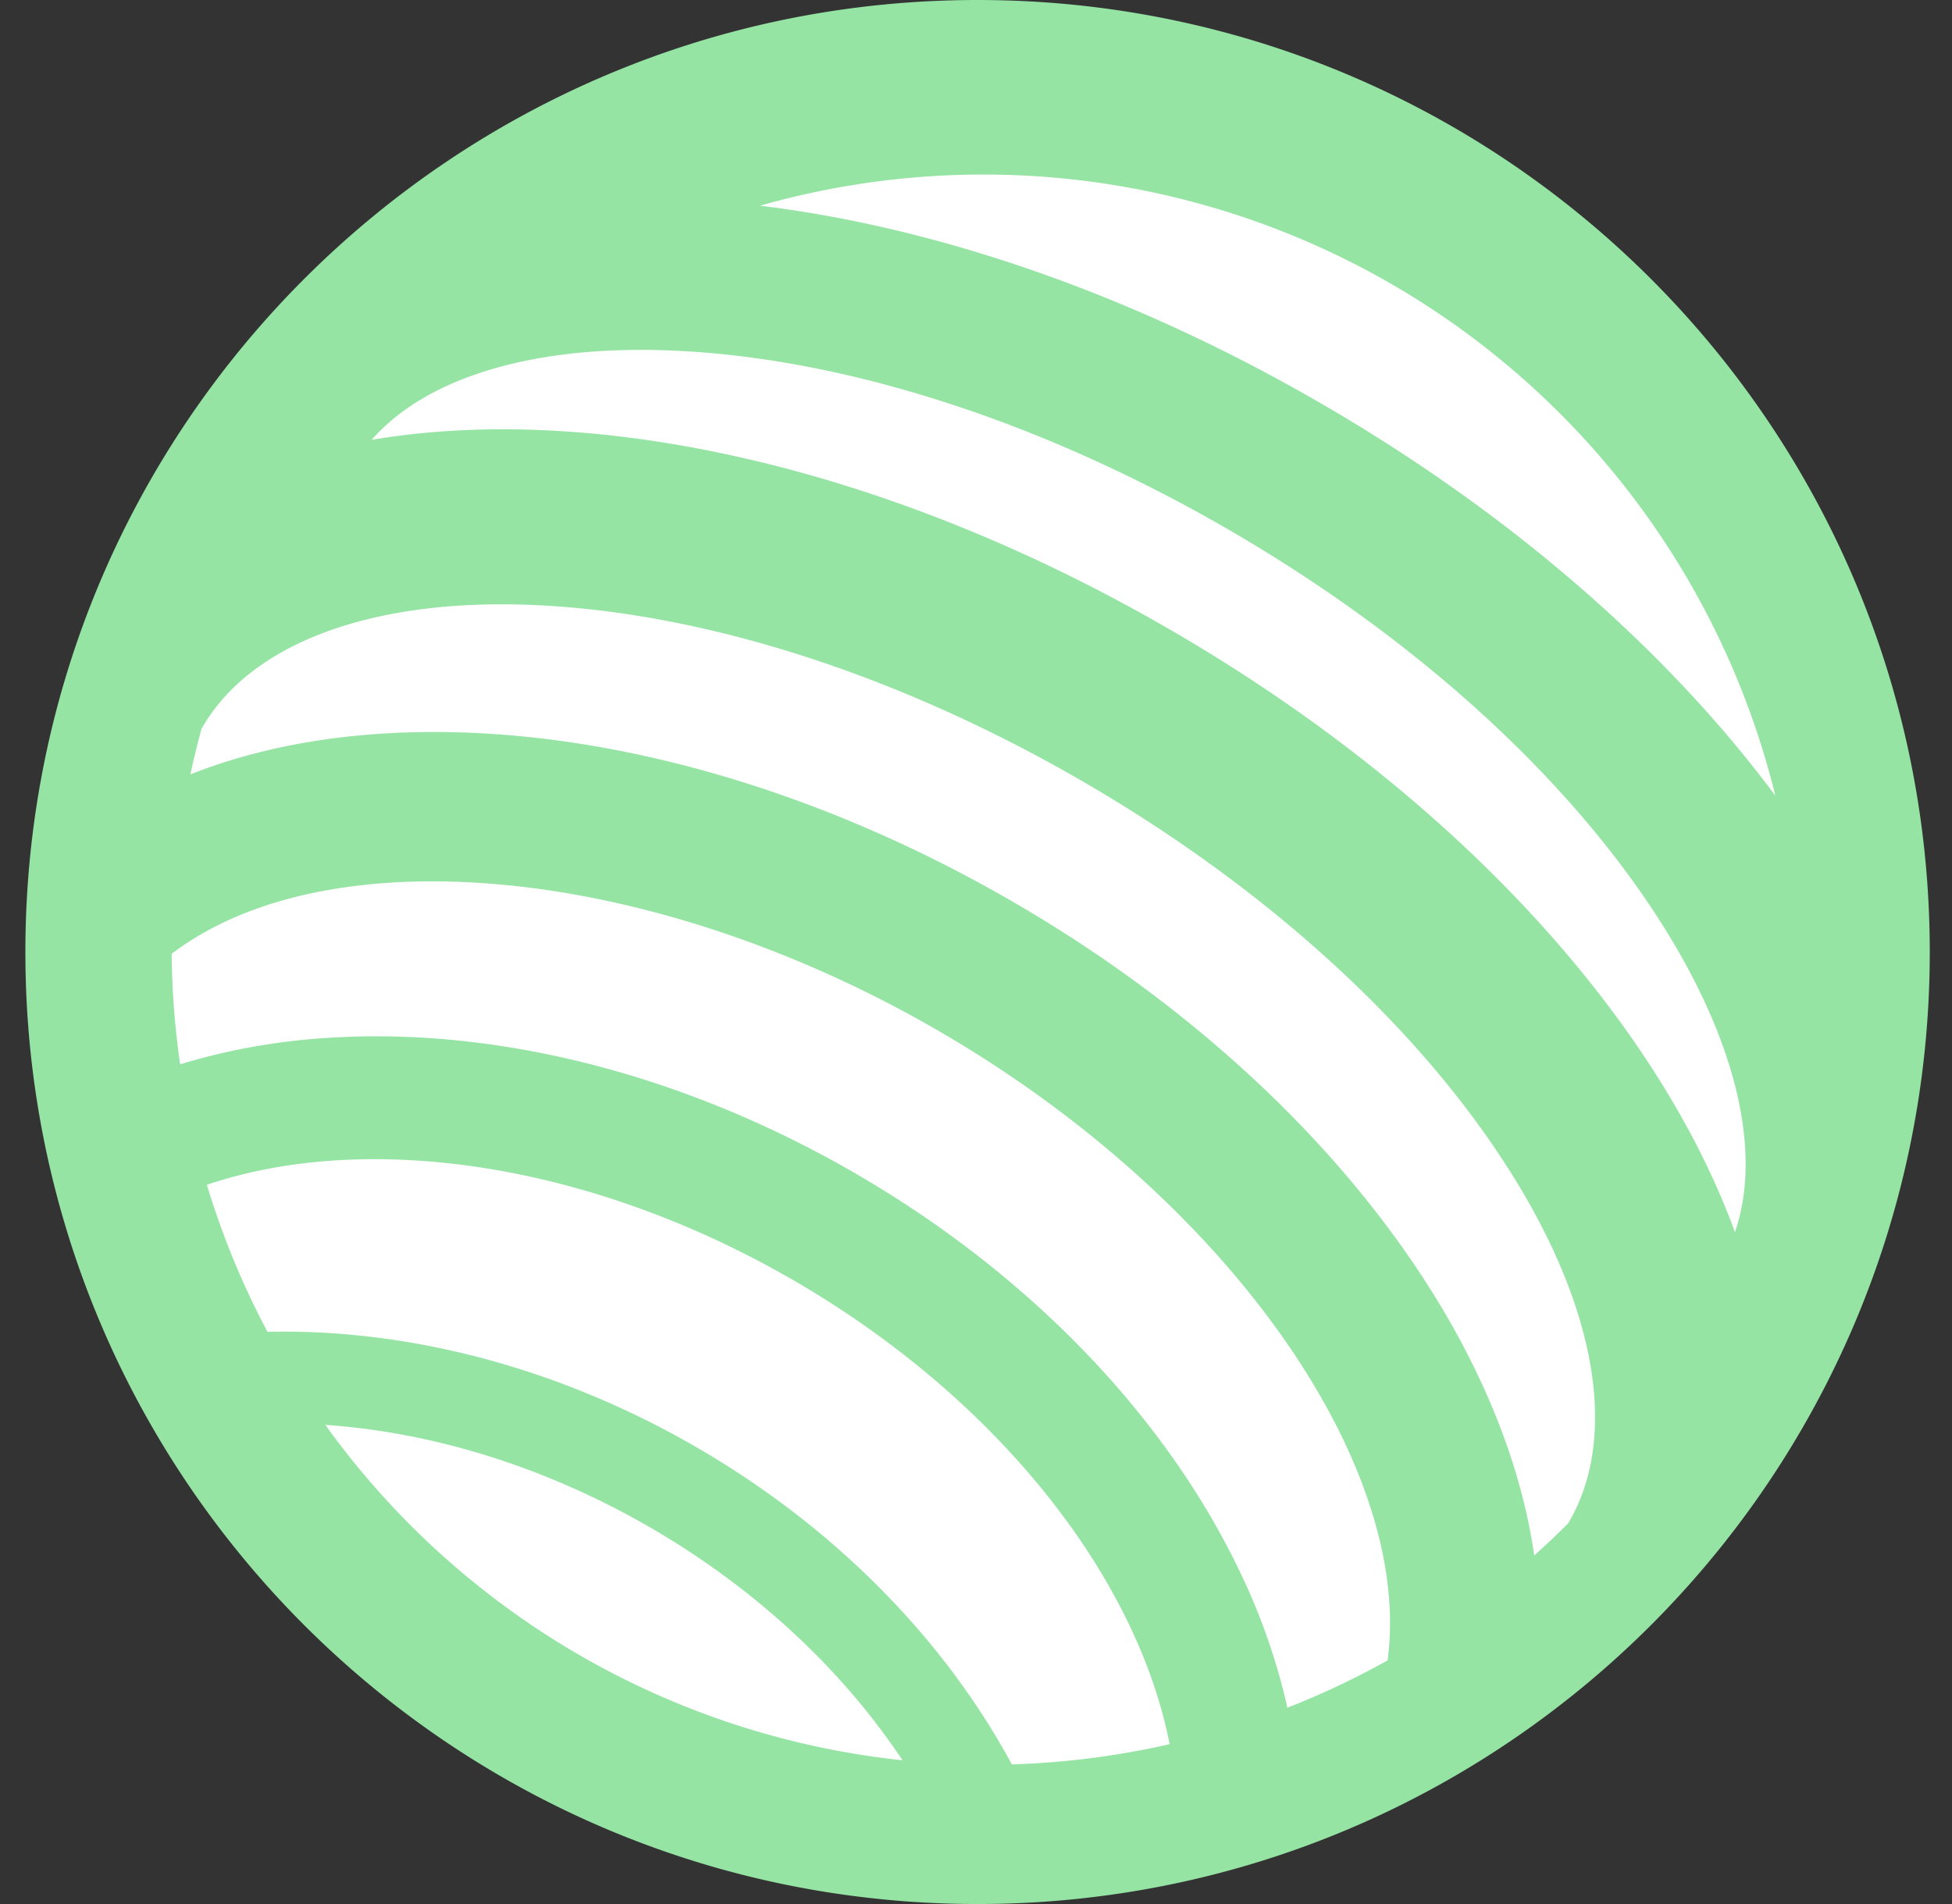
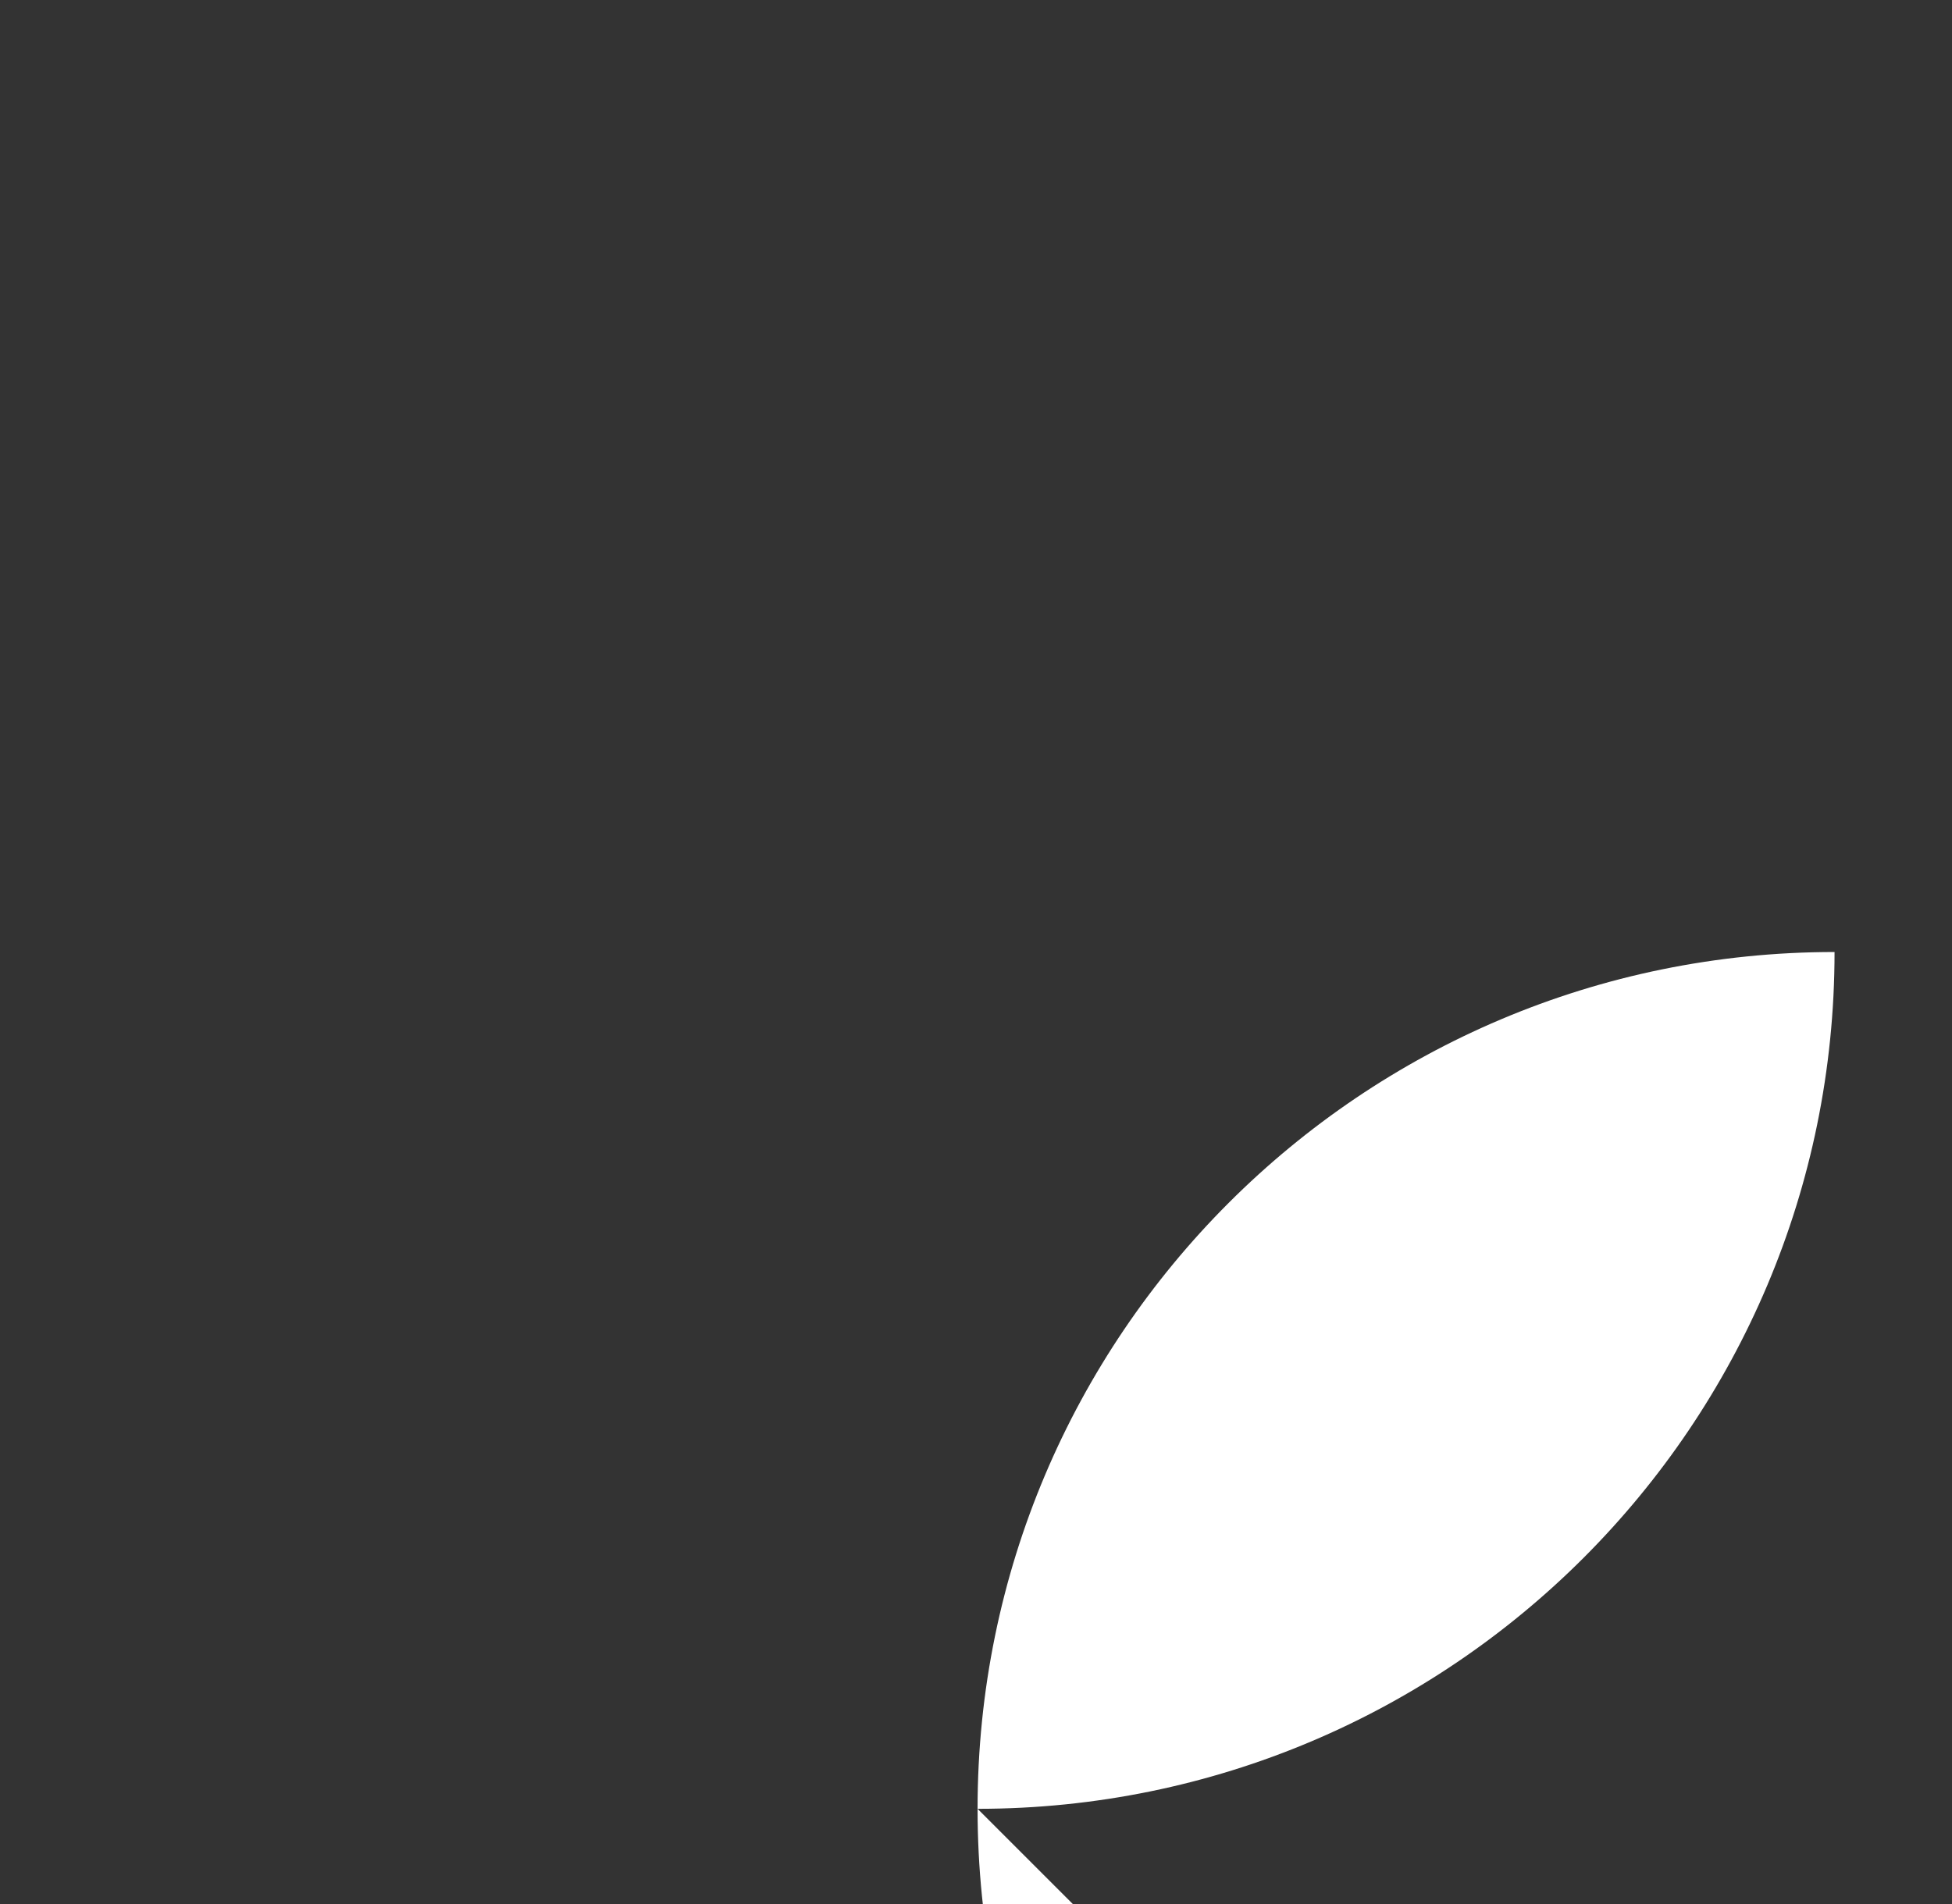
<svg xmlns="http://www.w3.org/2000/svg" width="41" height="40" fill="none">
  <rect width="100%" height="100%" fill="#333333" stroke="none" />
  <g clip-path="url(#a)">
-     <path fill="#fff" d="M20.533 38c9.941 0 18-8.059 18-18s-8.059-18-18-18c-9.94 0-18 8.059-18 18s8.06 18 18 18z" />
-     <path fill="#95E4A4" fill-rule="evenodd" d="M20.533 0c11.047 0 20 8.954 20 20 0 11.047-8.953 20-20 20-11.046 0-20-8.953-20-20 0-11.046 8.954-20 20-20zm-13.7 29.934a17.146 17.146 0 0 0 12.123 7.046c-1.237-1.862-3.034-3.574-5.277-4.878-2.244-1.303-4.62-2.015-6.847-2.168zM4.345 24.89c3.347-1.13 8.025-.49 12.347 2.021 4.322 2.513 7.198 6.262 7.875 9.731a17.31 17.31 0 0 1-3.314.425c-1.383-2.562-3.643-4.931-6.598-6.648-2.954-1.717-6.13-2.507-9.037-2.44a17.15 17.15 0 0 1-1.273-3.089zm32.944-8.175a17.143 17.143 0 0 0-8.03-10.729 17.126 17.126 0 0 0-13.294-1.665c3.7.452 7.805 1.841 11.83 4.182 4.027 2.34 7.27 5.22 9.494 8.212zm-14.513-.279c3.995 2.322 7.238 5.334 9.131 8.48 1.663 2.765 2.047 5.332 1.054 7.046a.202.202 0 0 0-.005.01l-.003.005c0 .003-.002.005-.003.008a.108.108 0 0 1-.005.01c-.234.236-.475.463-.72.683-.212-1.48-.744-3.028-1.597-4.6-1.904-3.49-5.214-6.728-9.32-9.114-4.104-2.386-8.552-3.658-12.527-3.583-1.787.034-3.395.339-4.782.887.07-.323.147-.644.236-.965a.228.228 0 0 1 .01-.014.198.198 0 0 0 .01-.016c.994-1.711 3.414-2.65 6.64-2.573 3.665.088 7.886 1.414 11.881 3.736zm-3.04 5.234c-6.117-3.556-12.878-4.113-16.13-1.632.007.777.066 1.553.178 2.321a13.46 13.46 0 0 1 2.94-.544c3.632-.274 7.638.74 11.272 2.853 3.635 2.113 6.5 5.094 8.063 8.385.432.901.761 1.848.982 2.823a17.183 17.183 0 0 0 2.104-.994c.544-4.056-3.289-9.656-9.409-13.212zm6.109-10.52c4.023 2.338 7.295 5.359 9.21 8.5 1.458 2.397 1.943 4.62 1.386 6.235-1.627-4.456-5.84-9.156-11.817-12.63S12.482 8.449 7.806 9.24c1.126-1.284 3.298-1.964 6.102-1.883 3.677.108 7.914 1.455 11.938 3.793z" clip-rule="evenodd" />
+     <path fill="#fff" d="M20.533 38c9.941 0 18-8.059 18-18c-9.94 0-18 8.059-18 18s8.06 18 18 18z" />
  </g>
  <defs>
    <clipPath id="a">
      <path fill="#fff" d="M.533 0h40v40h-40z" />
    </clipPath>
  </defs>
</svg>